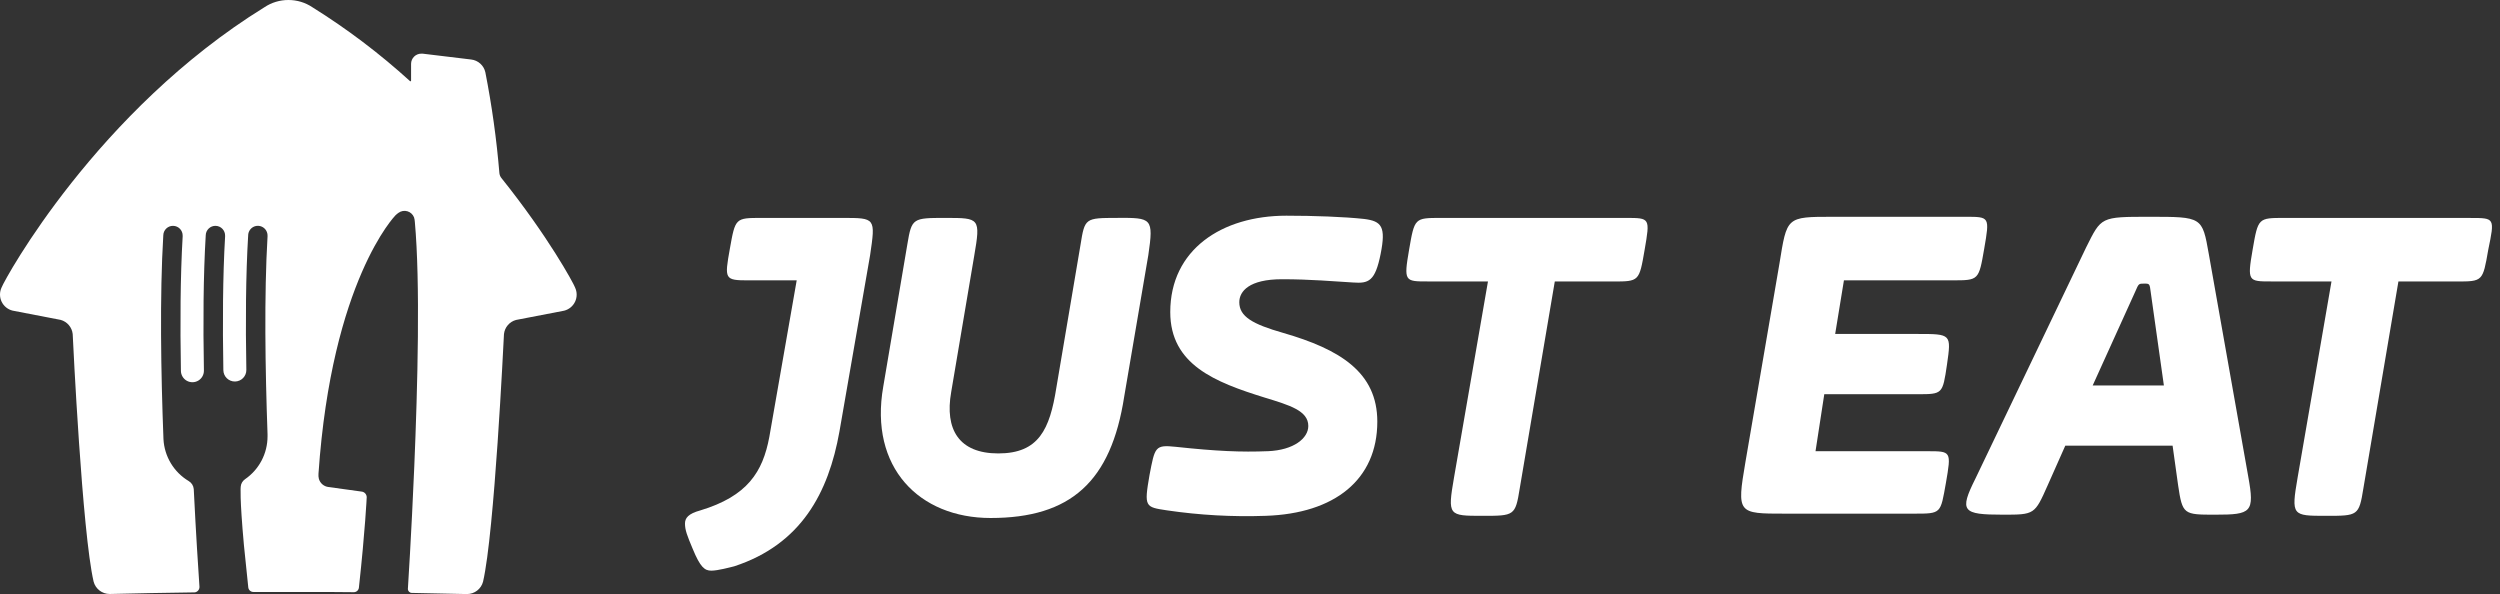
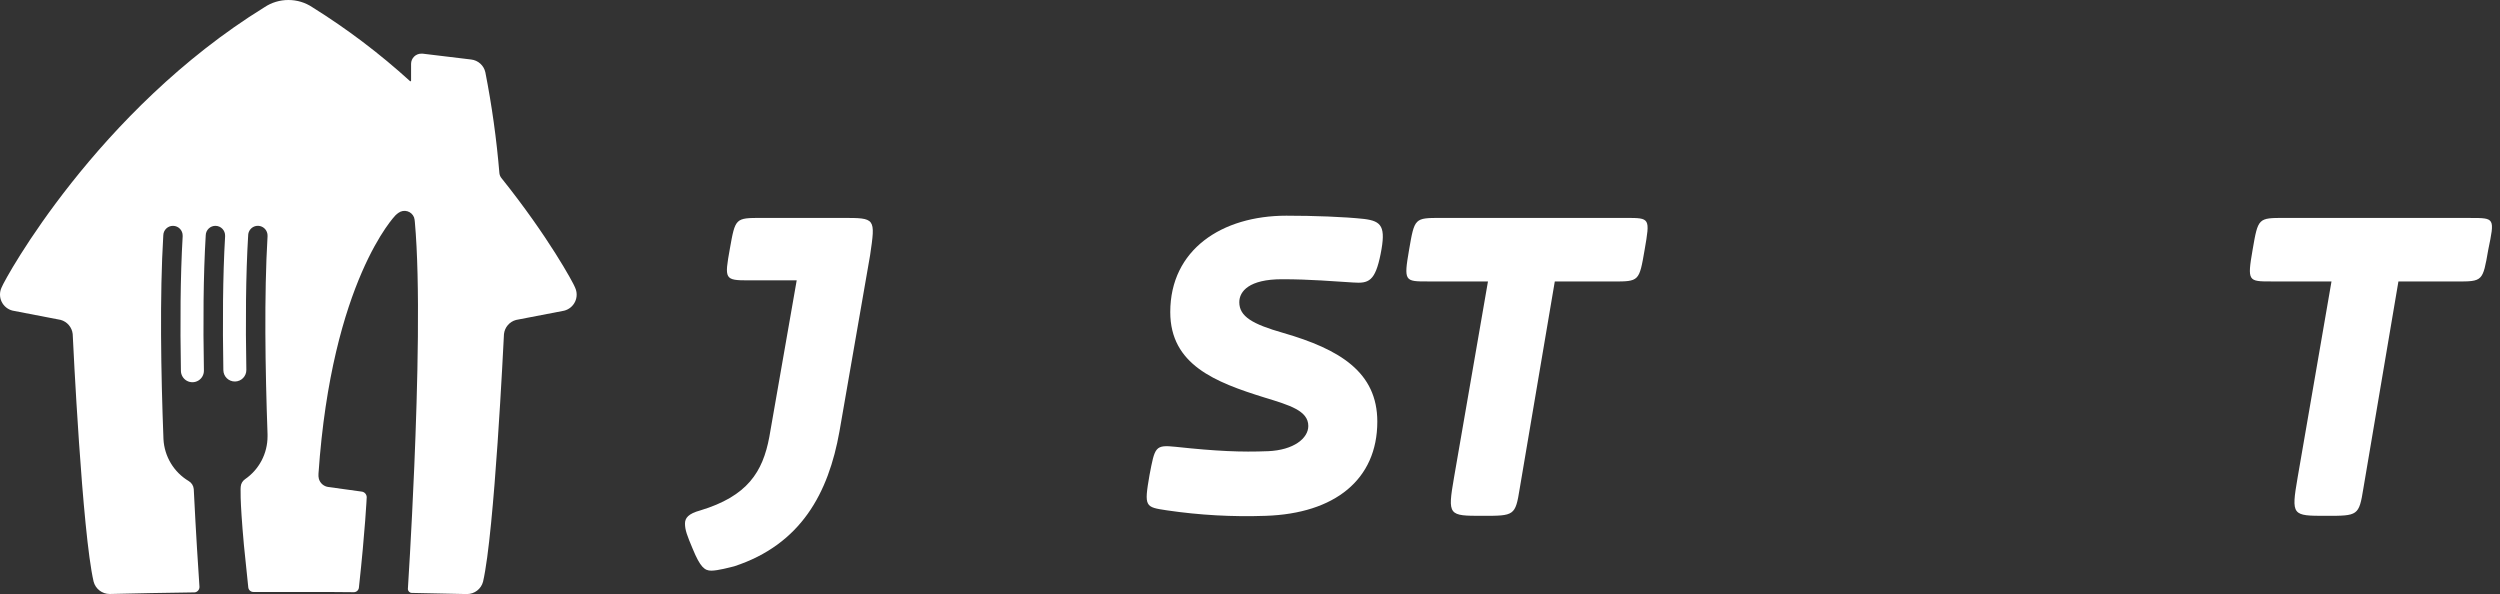
<svg xmlns="http://www.w3.org/2000/svg" width="202" height="48" viewBox="0 0 202 48" fill="none">
  <rect x="0" y="0" width="202" height="48" fill="#333333" stroke="none" />
  <path d="M68.091 17.608H61.541C59.416 17.608 59.416 17.608 58.975 20.085C58.533 22.562 58.531 22.653 60.48 22.653H64.373L62.16 35.31C61.63 38.142 60.391 40.089 56.586 41.241C55.612 41.505 55.347 41.86 55.347 42.302C55.347 42.835 55.523 43.277 55.967 44.338C56.586 45.843 56.941 46.109 57.472 46.109C58.002 46.109 58.977 45.843 59.33 45.756C64.73 43.985 66.943 39.825 67.827 34.868L70.304 20.624C70.746 17.608 70.746 17.608 68.091 17.608Z" fill="white" />
-   <path d="M90.309 17.608C87.654 17.608 87.654 17.608 87.299 19.819L85.353 31.328C84.822 34.691 83.936 36.637 80.662 36.637C77.475 36.637 76.327 34.691 76.855 31.683L78.711 20.704C79.244 17.608 79.155 17.608 76.412 17.608C73.755 17.608 73.666 17.608 73.315 19.732L71.368 31.233C70.216 37.783 74.287 41.854 80.039 41.854C86.5 41.854 89.775 38.933 90.838 32.03L92.785 20.609C93.226 17.601 93.049 17.601 90.307 17.601" fill="white" />
  <path d="M102.435 36.458C104.561 36.371 105.711 35.397 105.711 34.422C105.711 33.184 104.206 32.742 102.171 32.12C98.186 30.882 94.557 29.466 94.557 25.217C94.557 20.172 98.719 17.428 103.94 17.428C106.153 17.428 108.632 17.517 110.226 17.692C111.642 17.87 111.995 18.311 111.554 20.525C111.112 22.738 110.579 22.915 109.34 22.826C107.835 22.738 105.889 22.562 103.587 22.562C100.932 22.562 100.135 23.535 100.135 24.42C100.135 25.57 101.196 26.191 103.676 26.897C108.277 28.225 111.287 30.083 111.287 34.067C111.287 38.758 107.835 41.499 102.259 41.679C99.596 41.773 96.93 41.625 94.293 41.237C92.522 40.971 92.435 40.971 92.877 38.405C93.318 36.103 93.318 35.927 95.001 36.103C98.275 36.456 100.311 36.544 102.433 36.456" fill="white" />
  <path d="M131.38 17.608H116.422C114.297 17.608 114.297 17.608 113.855 20.174C113.414 22.74 113.5 22.74 115.36 22.74H120.228L117.485 38.582C116.952 41.679 117.041 41.679 119.785 41.679C122.353 41.679 122.441 41.679 122.794 39.466L125.627 22.744H130.321C132.446 22.744 132.446 22.744 132.887 20.178C133.329 17.612 133.329 17.608 131.38 17.608Z" fill="white" />
-   <path d="M157.76 22.651C159.884 22.651 159.884 22.651 160.326 20.083C160.767 17.515 160.769 17.517 158.821 17.517H148.11C144.304 17.517 144.394 17.517 143.775 21.321L141.029 37.343C140.321 41.503 140.41 41.503 144.217 41.503H154.661C156.874 41.503 156.785 41.503 157.229 39.026C157.671 36.458 157.671 36.458 155.724 36.458H146.694L147.402 31.852H154.927C156.963 31.852 156.963 31.852 157.316 29.461C157.671 26.984 157.671 26.984 154.927 26.984H148.282L148.99 22.649L157.76 22.651Z" fill="white" />
-   <path d="M169.088 31.148L172.54 23.535C172.806 22.915 172.806 22.915 173.248 22.915C173.69 22.915 173.692 22.915 173.781 23.623L174.842 31.148H169.088ZM178.471 20.524C177.941 17.517 177.941 17.517 173.692 17.517C169.708 17.517 169.796 17.517 168.558 19.994L159.617 38.665C158.289 41.322 158.556 41.586 161.83 41.586C164.398 41.586 164.398 41.586 165.459 39.197L166.875 36.01H175.546L175.99 39.197C176.343 41.586 176.432 41.586 178.998 41.586C181.919 41.586 182.185 41.41 181.655 38.489L178.471 20.524Z" fill="white" />
  <path d="M199.628 17.608H184.581C182.456 17.608 182.456 17.608 182.012 20.174C181.569 22.74 181.659 22.74 183.517 22.74H188.385L185.648 38.582C185.117 41.679 185.206 41.679 187.95 41.679C190.516 41.679 190.605 41.679 190.96 39.466L193.792 22.744H198.482C200.607 22.744 200.607 22.744 201.051 20.178C201.581 17.612 201.581 17.612 199.634 17.612" fill="white" />
  <path d="M46.466 23.229C46.32 22.847 44.29 19.1 40.525 14.399C40.429 14.286 40.369 14.146 40.352 13.999C40.124 11.261 39.745 8.537 39.216 5.84C39.093 5.286 38.631 4.871 38.066 4.808L34.144 4.335C34.109 4.332 34.075 4.332 34.041 4.335C33.584 4.335 33.215 4.705 33.215 5.161V6.519C33.215 6.547 33.193 6.569 33.165 6.569C33.153 6.569 33.141 6.565 33.132 6.557C30.687 4.334 28.046 2.335 25.242 0.586C24.669 0.202 23.994 -0.002 23.303 1.14001e-05C22.613 -0.002 21.938 0.202 21.365 0.586C7.851 8.937 0.415 22.486 0.128 23.229C-0.043 23.59 -0.043 24.009 0.128 24.371C0.299 24.733 0.622 24.999 1.01 25.097L4.901 25.847C5.427 25.991 5.813 26.442 5.873 26.984C5.904 27.672 6.641 43.017 7.564 46.997C7.72 47.584 8.253 47.994 8.861 47.994H8.89C11.161 47.936 13.239 47.899 15.496 47.868H15.682C15.922 47.866 16.116 47.671 16.117 47.43V47.42C16.024 46.08 15.828 43.017 15.669 39.782C15.669 39.701 15.659 39.6 15.655 39.517C15.633 39.249 15.482 39.008 15.25 38.871C14.046 38.153 13.28 36.881 13.208 35.481C13.002 30.101 12.901 23.881 13.194 19.015C13.203 18.583 13.56 18.24 13.992 18.248C14.424 18.257 14.767 18.614 14.759 19.046V19.108C14.567 22.352 14.552 26.187 14.618 29.971C14.624 30.303 14.807 30.607 15.097 30.768C15.388 30.928 15.742 30.922 16.026 30.751C16.311 30.58 16.482 30.27 16.476 29.938C16.406 26.13 16.427 22.269 16.623 19.015C16.631 18.583 16.989 18.24 17.421 18.248C17.853 18.257 18.196 18.614 18.188 19.046C18.188 19.067 18.188 19.088 18.188 19.108C17.998 22.335 17.981 26.148 18.047 29.912C18.055 30.425 18.478 30.834 18.991 30.826C19.504 30.818 19.913 30.396 19.905 29.883C19.835 26.09 19.856 22.244 20.052 19.013C20.058 18.734 20.212 18.479 20.457 18.343C20.701 18.209 21 18.215 21.239 18.359C21.478 18.504 21.622 18.765 21.617 19.044C21.617 19.065 21.617 19.086 21.617 19.106C21.338 23.838 21.429 29.825 21.617 35.079C21.617 35.079 21.617 35.124 21.617 35.128C21.617 35.132 21.617 35.182 21.617 35.209V35.26C21.618 36.644 20.937 37.939 19.796 38.722C19.594 38.862 19.466 39.086 19.449 39.331C19.449 39.331 19.354 40.139 19.709 44.047C19.877 45.754 20.002 46.937 20.062 47.471C20.089 47.678 20.267 47.833 20.475 47.831H20.836C21.586 47.831 22.36 47.831 23.163 47.831H23.464H26.379L28.586 47.849C28.796 47.851 28.974 47.694 28.999 47.486C29.511 42.802 29.631 40.17 29.631 40.17C29.625 39.938 29.449 39.745 29.218 39.72L26.534 39.35C26.17 39.305 25.867 39.047 25.766 38.694C25.733 38.559 25.721 38.419 25.733 38.281C26.805 22.659 31.951 17.401 31.951 17.401C32.028 17.324 32.111 17.255 32.201 17.195C32.408 17.045 32.673 16.999 32.918 17.071C33.163 17.143 33.361 17.324 33.454 17.562C33.491 17.684 33.513 17.81 33.52 17.938C33.964 22.845 33.747 31.198 33.473 37.713C33.239 43.244 32.957 47.585 32.957 47.585C32.957 47.763 33.101 47.907 33.279 47.907C34.74 47.932 36.169 47.961 37.705 48H37.734C38.342 48 38.874 47.591 39.03 47.003C39.953 43.023 40.682 27.678 40.721 26.99C40.781 26.447 41.166 25.996 41.693 25.853L45.585 25.103C45.972 25.005 46.296 24.739 46.467 24.377C46.637 24.016 46.637 23.597 46.466 23.235V23.229Z" fill="white" />
</svg>